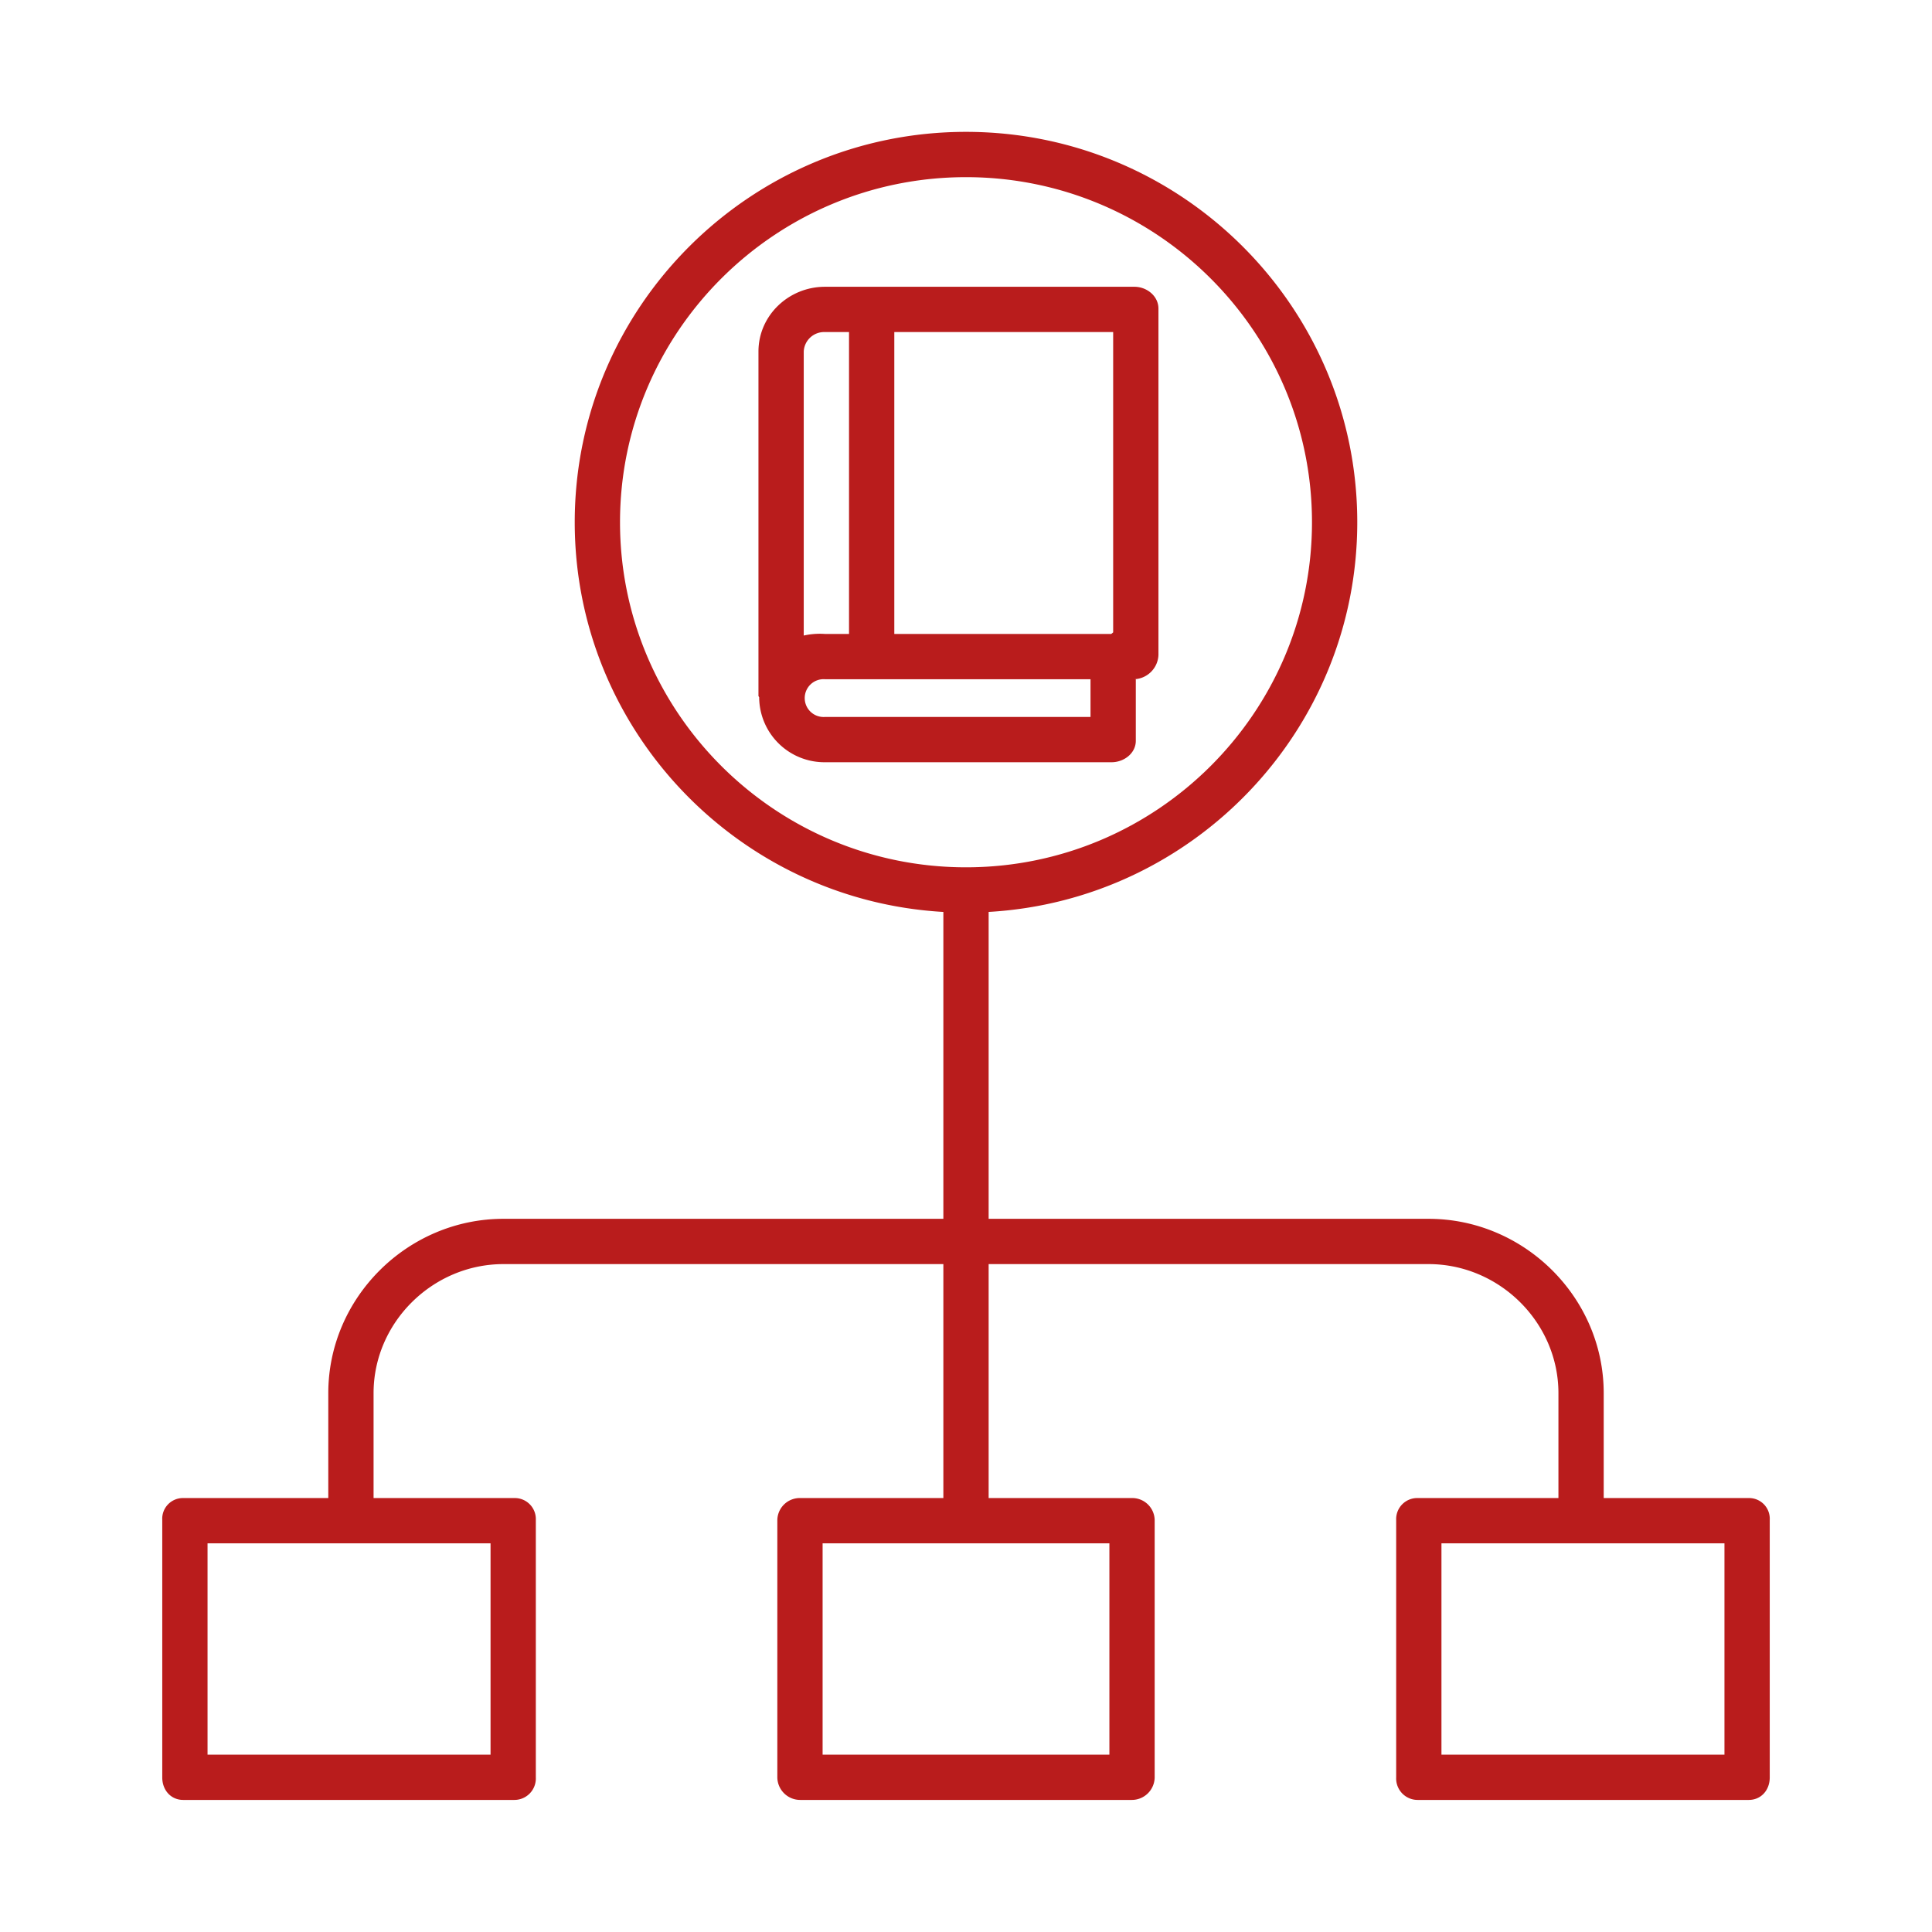
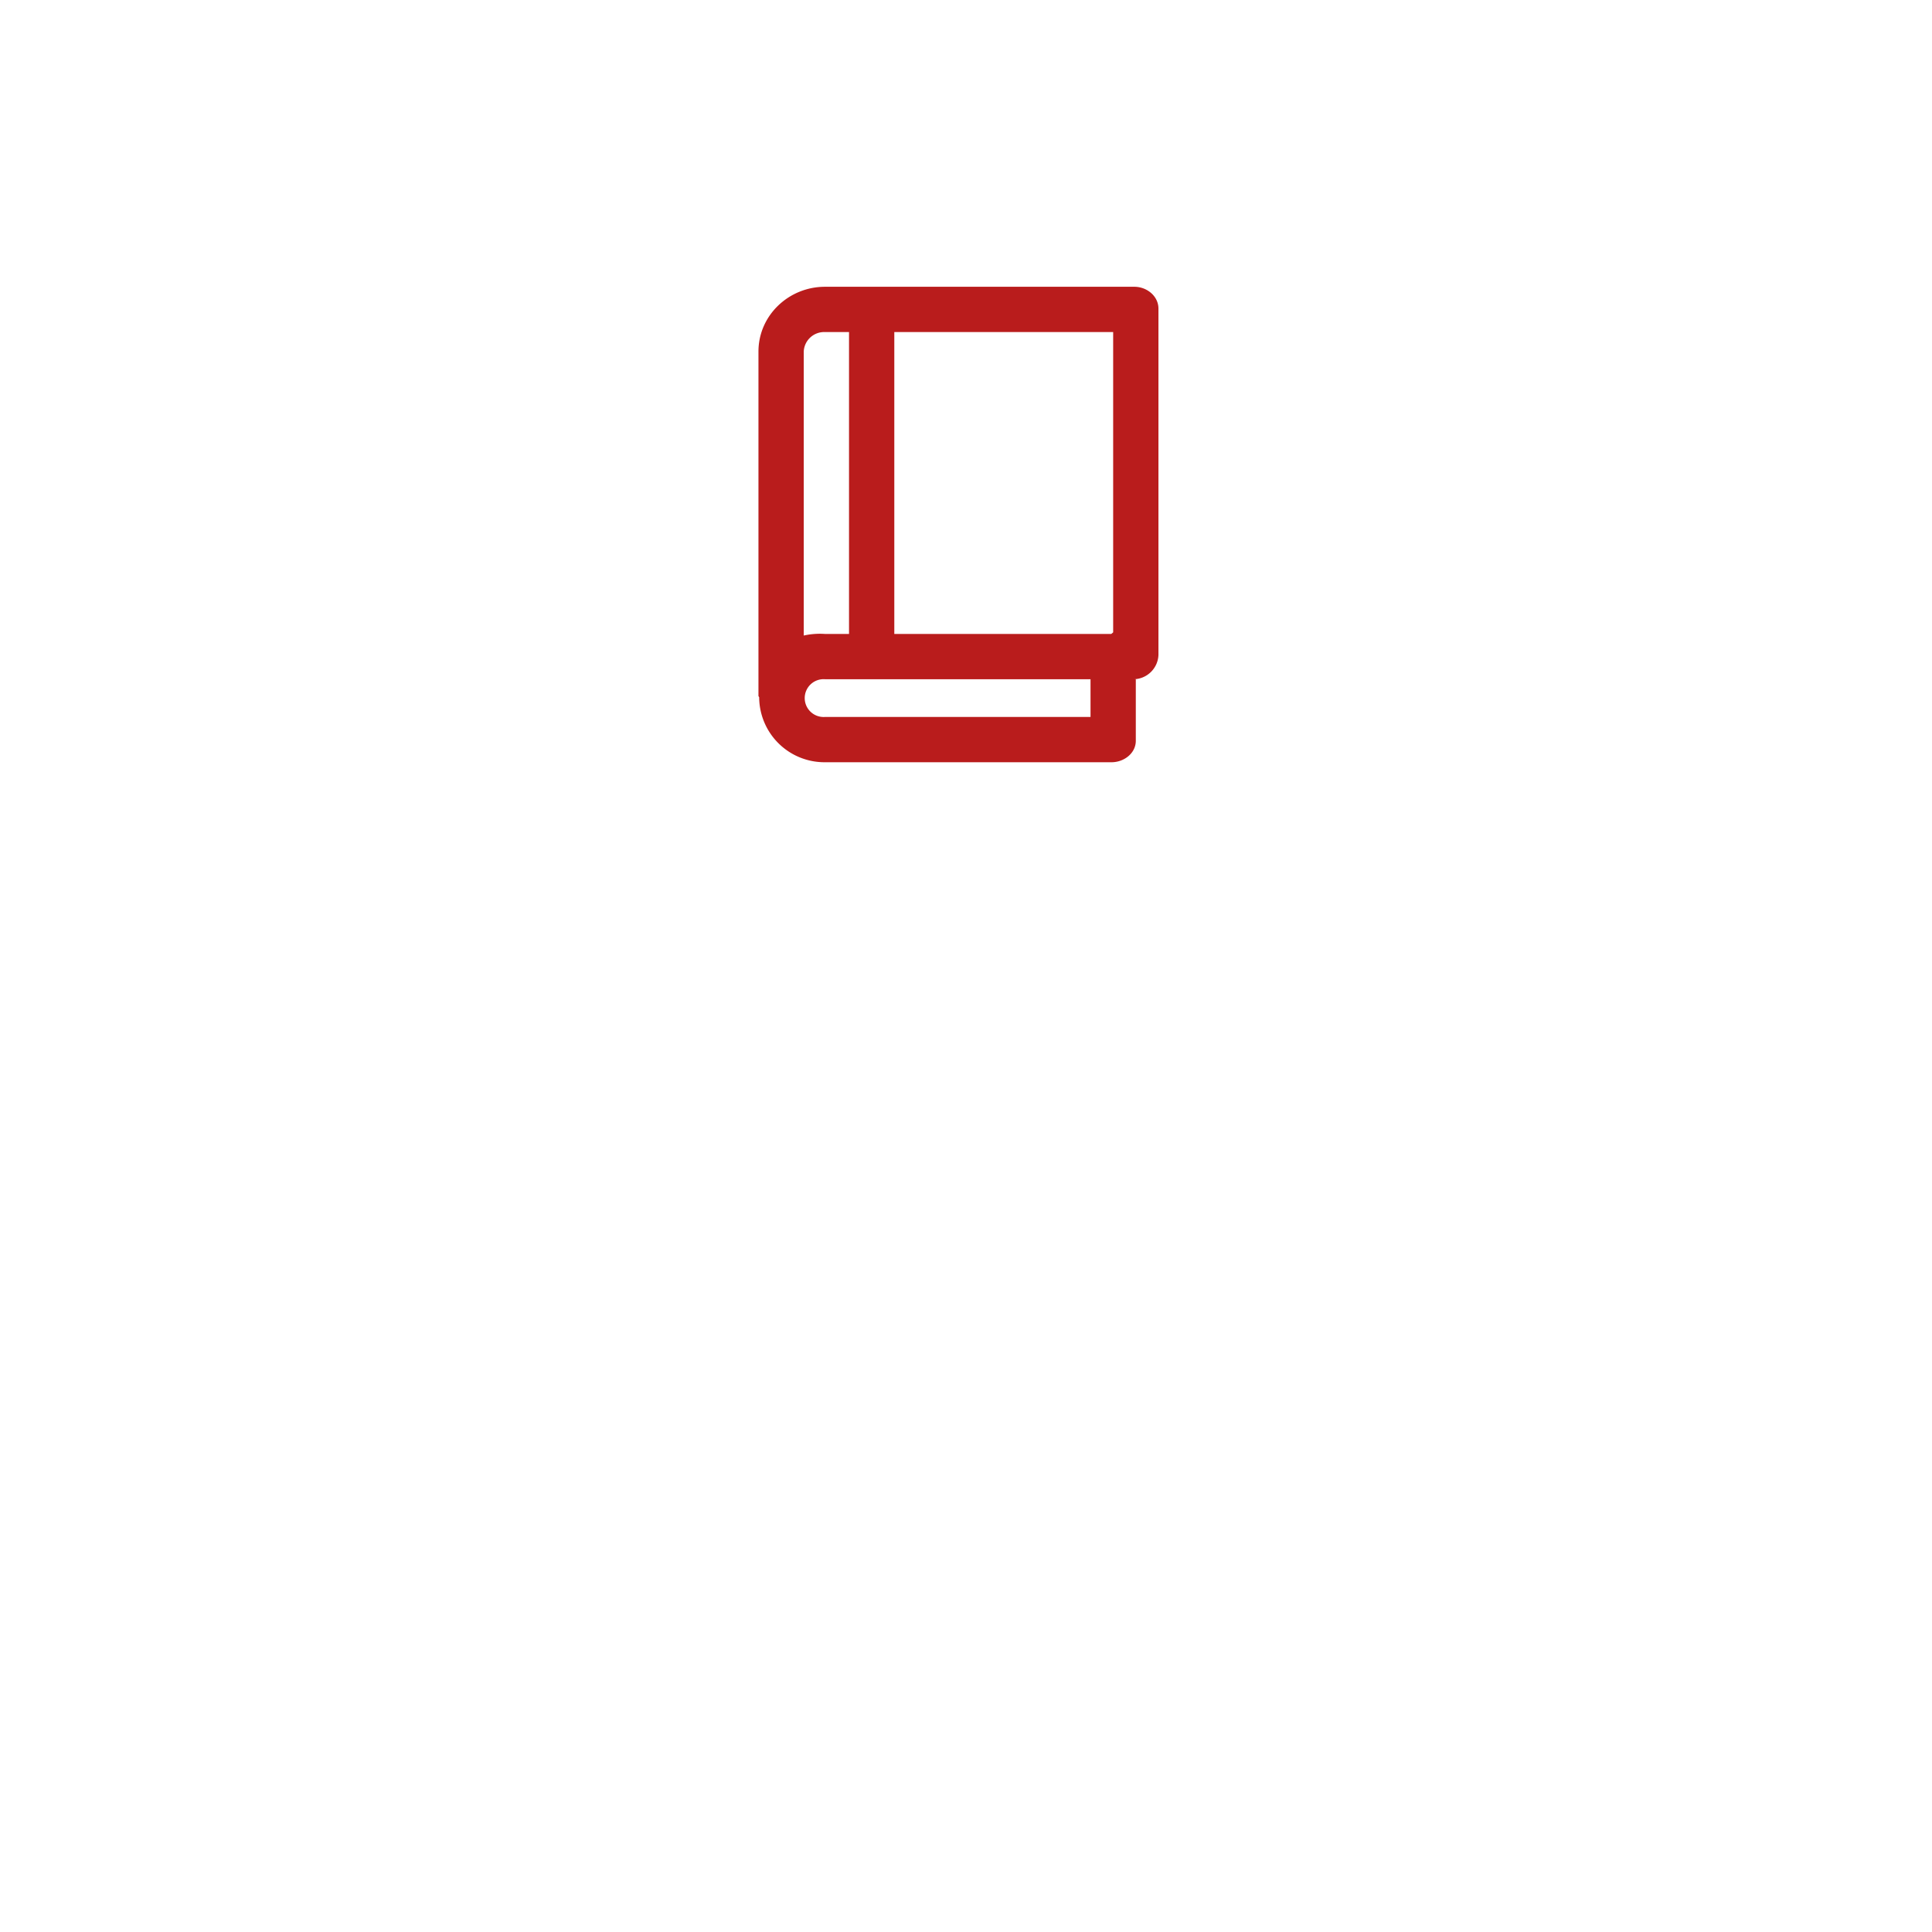
<svg xmlns="http://www.w3.org/2000/svg" xmlns:xlink="http://www.w3.org/1999/xlink" version="1.1" width="512" height="512" x="0" y="0" viewBox="0 0 512 512" style="enable-background:new 0 0 512 512" xml:space="preserve" class="">
  <g>
    <defs>
      <linearGradient id="linear-gradient" x1="256" y1="25.973" x2="256" y2="486.135" gradientUnits="userSpaceOnUse">
        <stop stop-opacity="1" stop-color="#b91c1c" offset="0" />
        <stop stop-opacity="1" stop-color="#b91c1c" offset="1" />
      </linearGradient>
      <linearGradient id="linear-gradient-2" x1="254" y1="25.973" x2="254" y2="486.135" xlink:href="#linear-gradient" />
    </defs>
    <title>Flow</title>
-     <path d="M463.431,397H425V369.2c0-25.365-21.054-46.2-46.418-46.2H262V241.669c54.393-3.112,97.69-48.241,97.69-103.274,0-57.043-46.515-103.451-103.69-103.451S152.31,81.352,152.31,138.4c0,55.033,43.3,100.162,97.69,103.274V323H133.418C108.054,323,87,343.833,87,369.2V397H48.569A5.485,5.485,0,0,0,43,402.808v68.248C43,474.37,45.256,477,48.569,477h87.747A5.69,5.69,0,0,0,142,471.056V402.808A5.577,5.577,0,0,0,136.316,397H99V369.2c0-18.747,15.67-34.2,34.418-34.2H250v62H212.126A5.949,5.949,0,0,0,206,402.808v68.248A6.061,6.061,0,0,0,212.126,477h87.748A6.061,6.061,0,0,0,306,471.056V402.808A5.949,5.949,0,0,0,299.874,397H262V335H378.582C397.33,335,413,350.451,413,369.2V397H375.684A5.577,5.577,0,0,0,370,402.808v68.248A5.69,5.69,0,0,0,375.684,477h87.747c3.313,0,5.569-2.63,5.569-5.944V402.808A5.485,5.485,0,0,0,463.431,397ZM164.31,138.4c0-50.426,41.131-91.451,91.69-91.451s91.69,41.025,91.69,91.451S306.559,229.846,256,229.846,164.31,188.821,164.31,138.4ZM130,465H55V409h75Zm164,0H218V409h76Zm163,0H382V409h75Z" style="fill:url(#linear-gradient)" fill="" />
    <path d="M301,196.311V180h-.369A6.7,6.7,0,0,0,307,173.578V81.787c0-3.313-3.056-5.787-6.369-5.787H218.617C209.041,76,201,83.578,201,93.154v91.323c0,.065.126.129.128.194,0,.091.06.027.06.118A17.307,17.307,0,0,0,218.617,202h75.95C297.881,202,301,199.624,301,196.311ZM213,93.154A5.416,5.416,0,0,1,218.617,88H225v80h-6.383a19.688,19.688,0,0,0-5.617.426ZM289,190H218.617a5.012,5.012,0,1,1,0-10H289Zm-52-22V88h58v79.578a5.117,5.117,0,0,1-.509.422Z" style="fill:url(#linear-gradient-2)" fill="" />
  </g>
</svg>